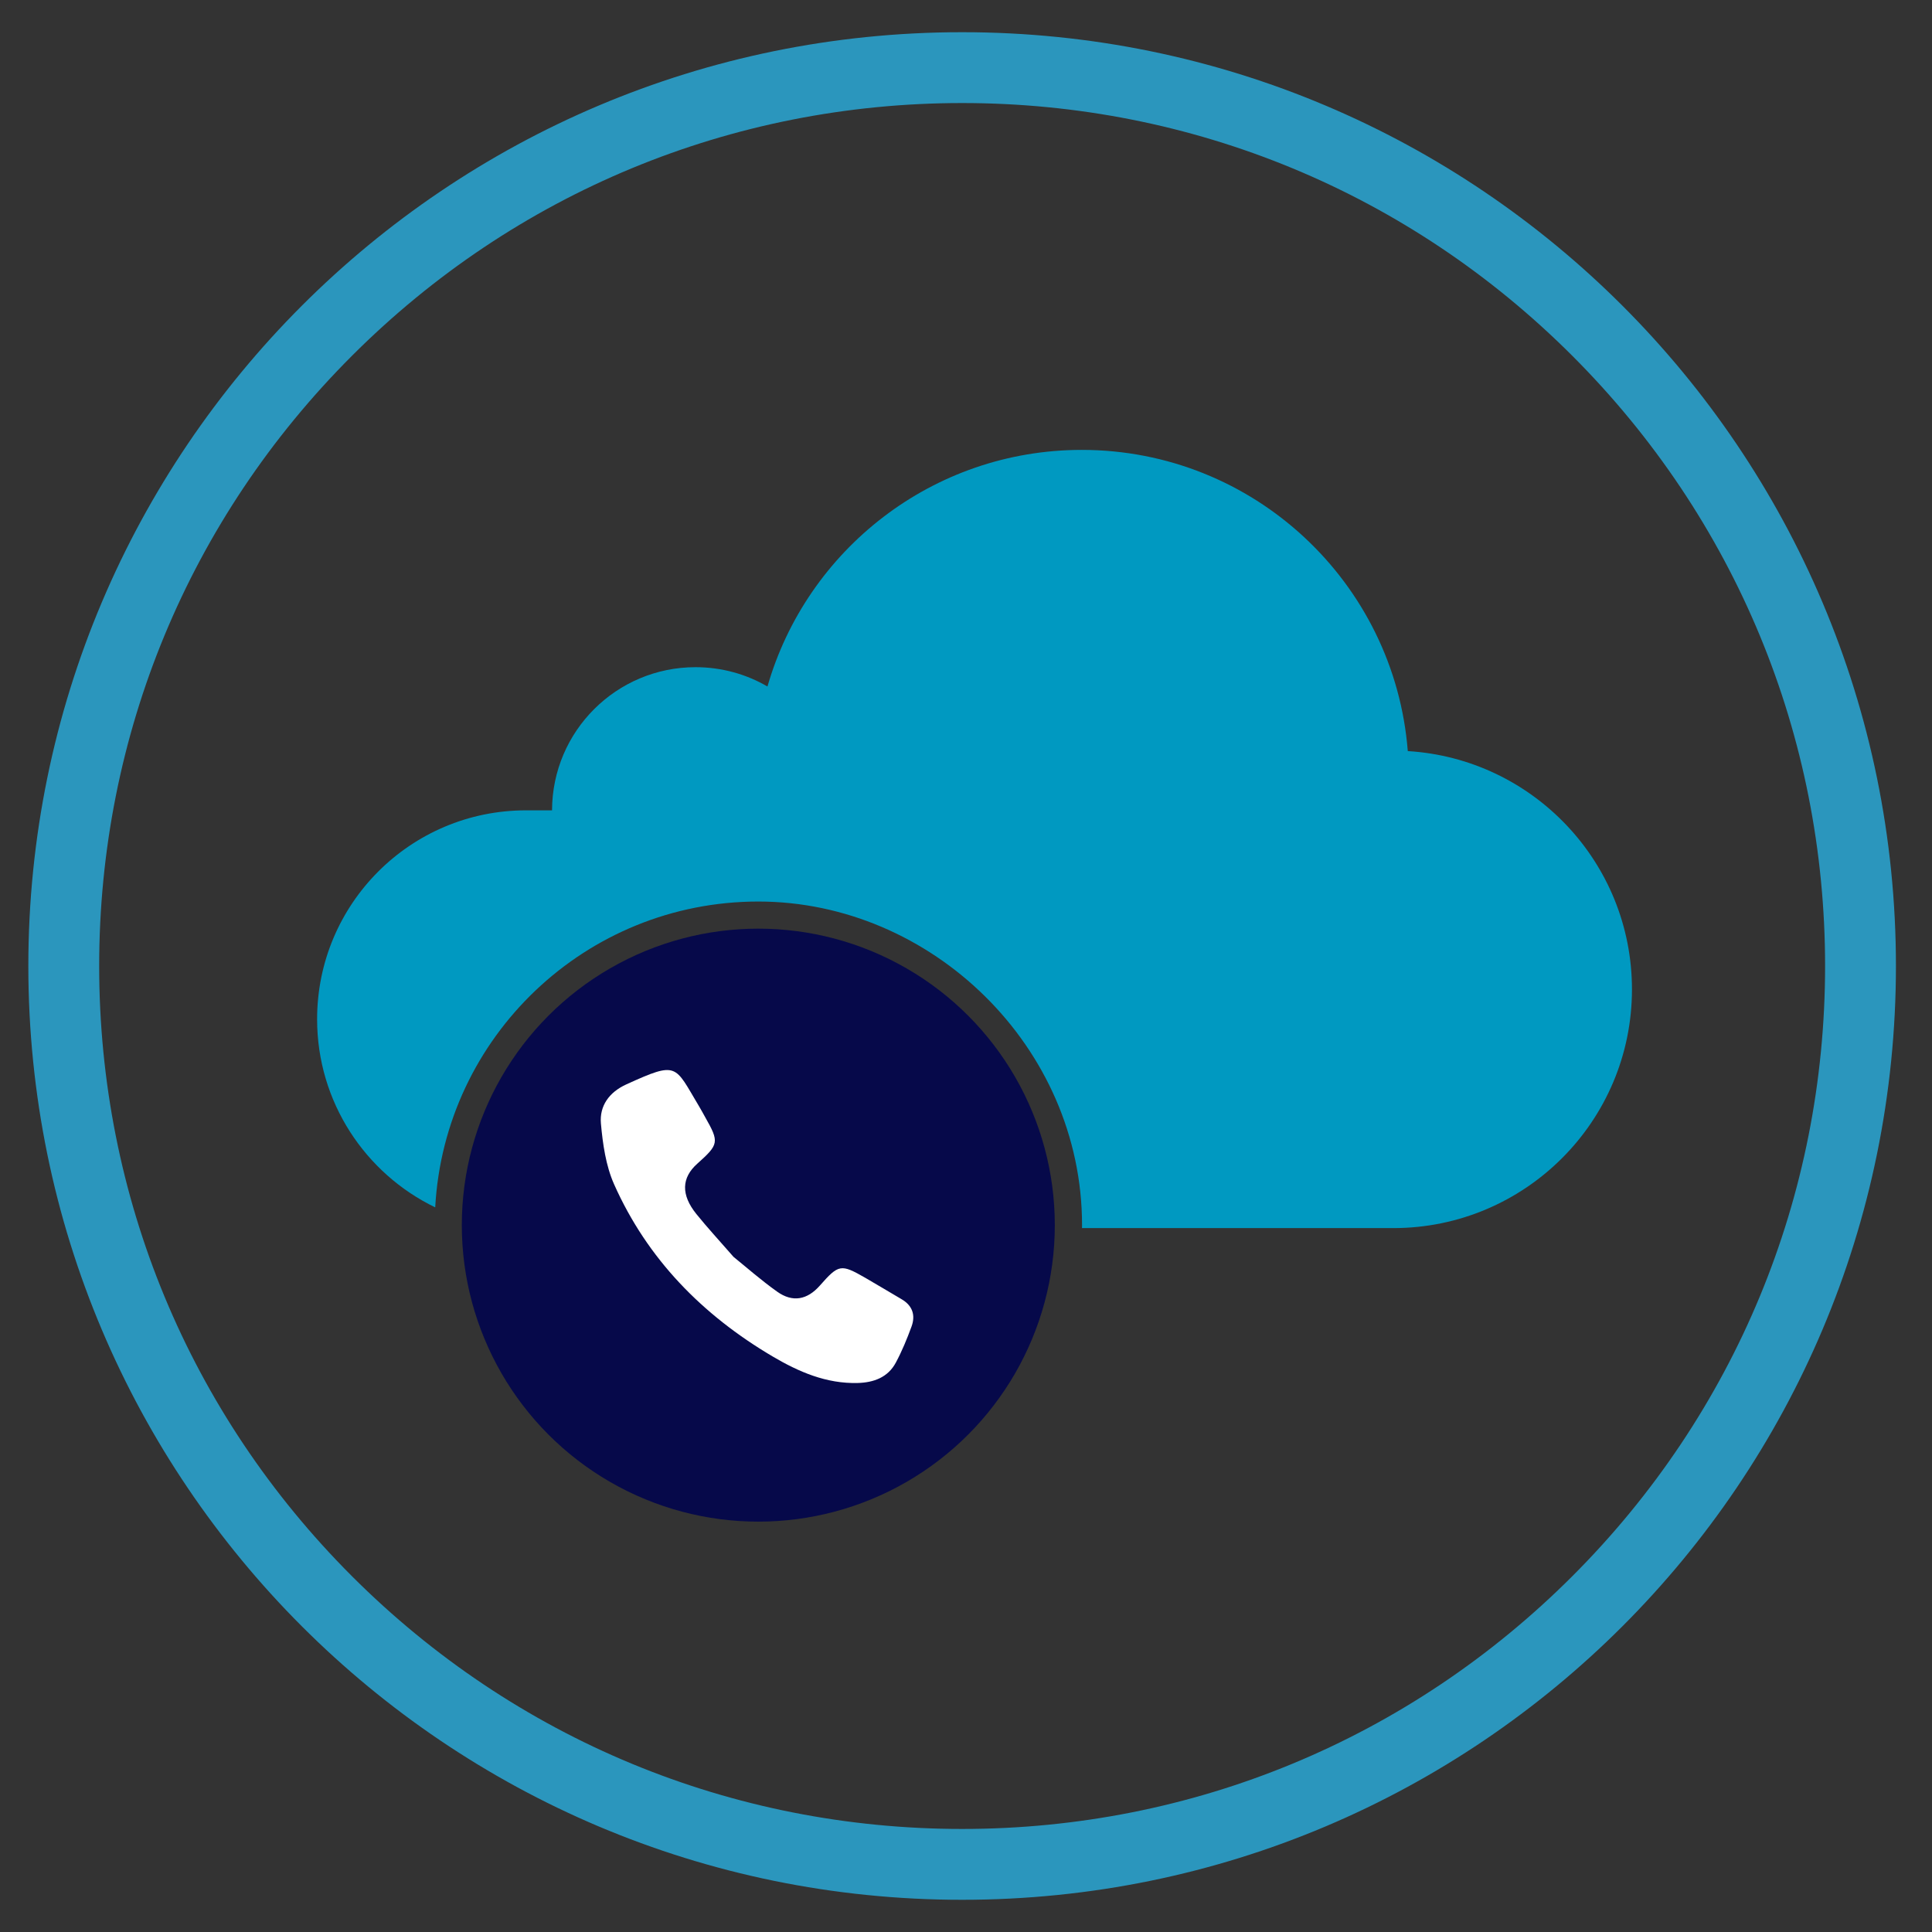
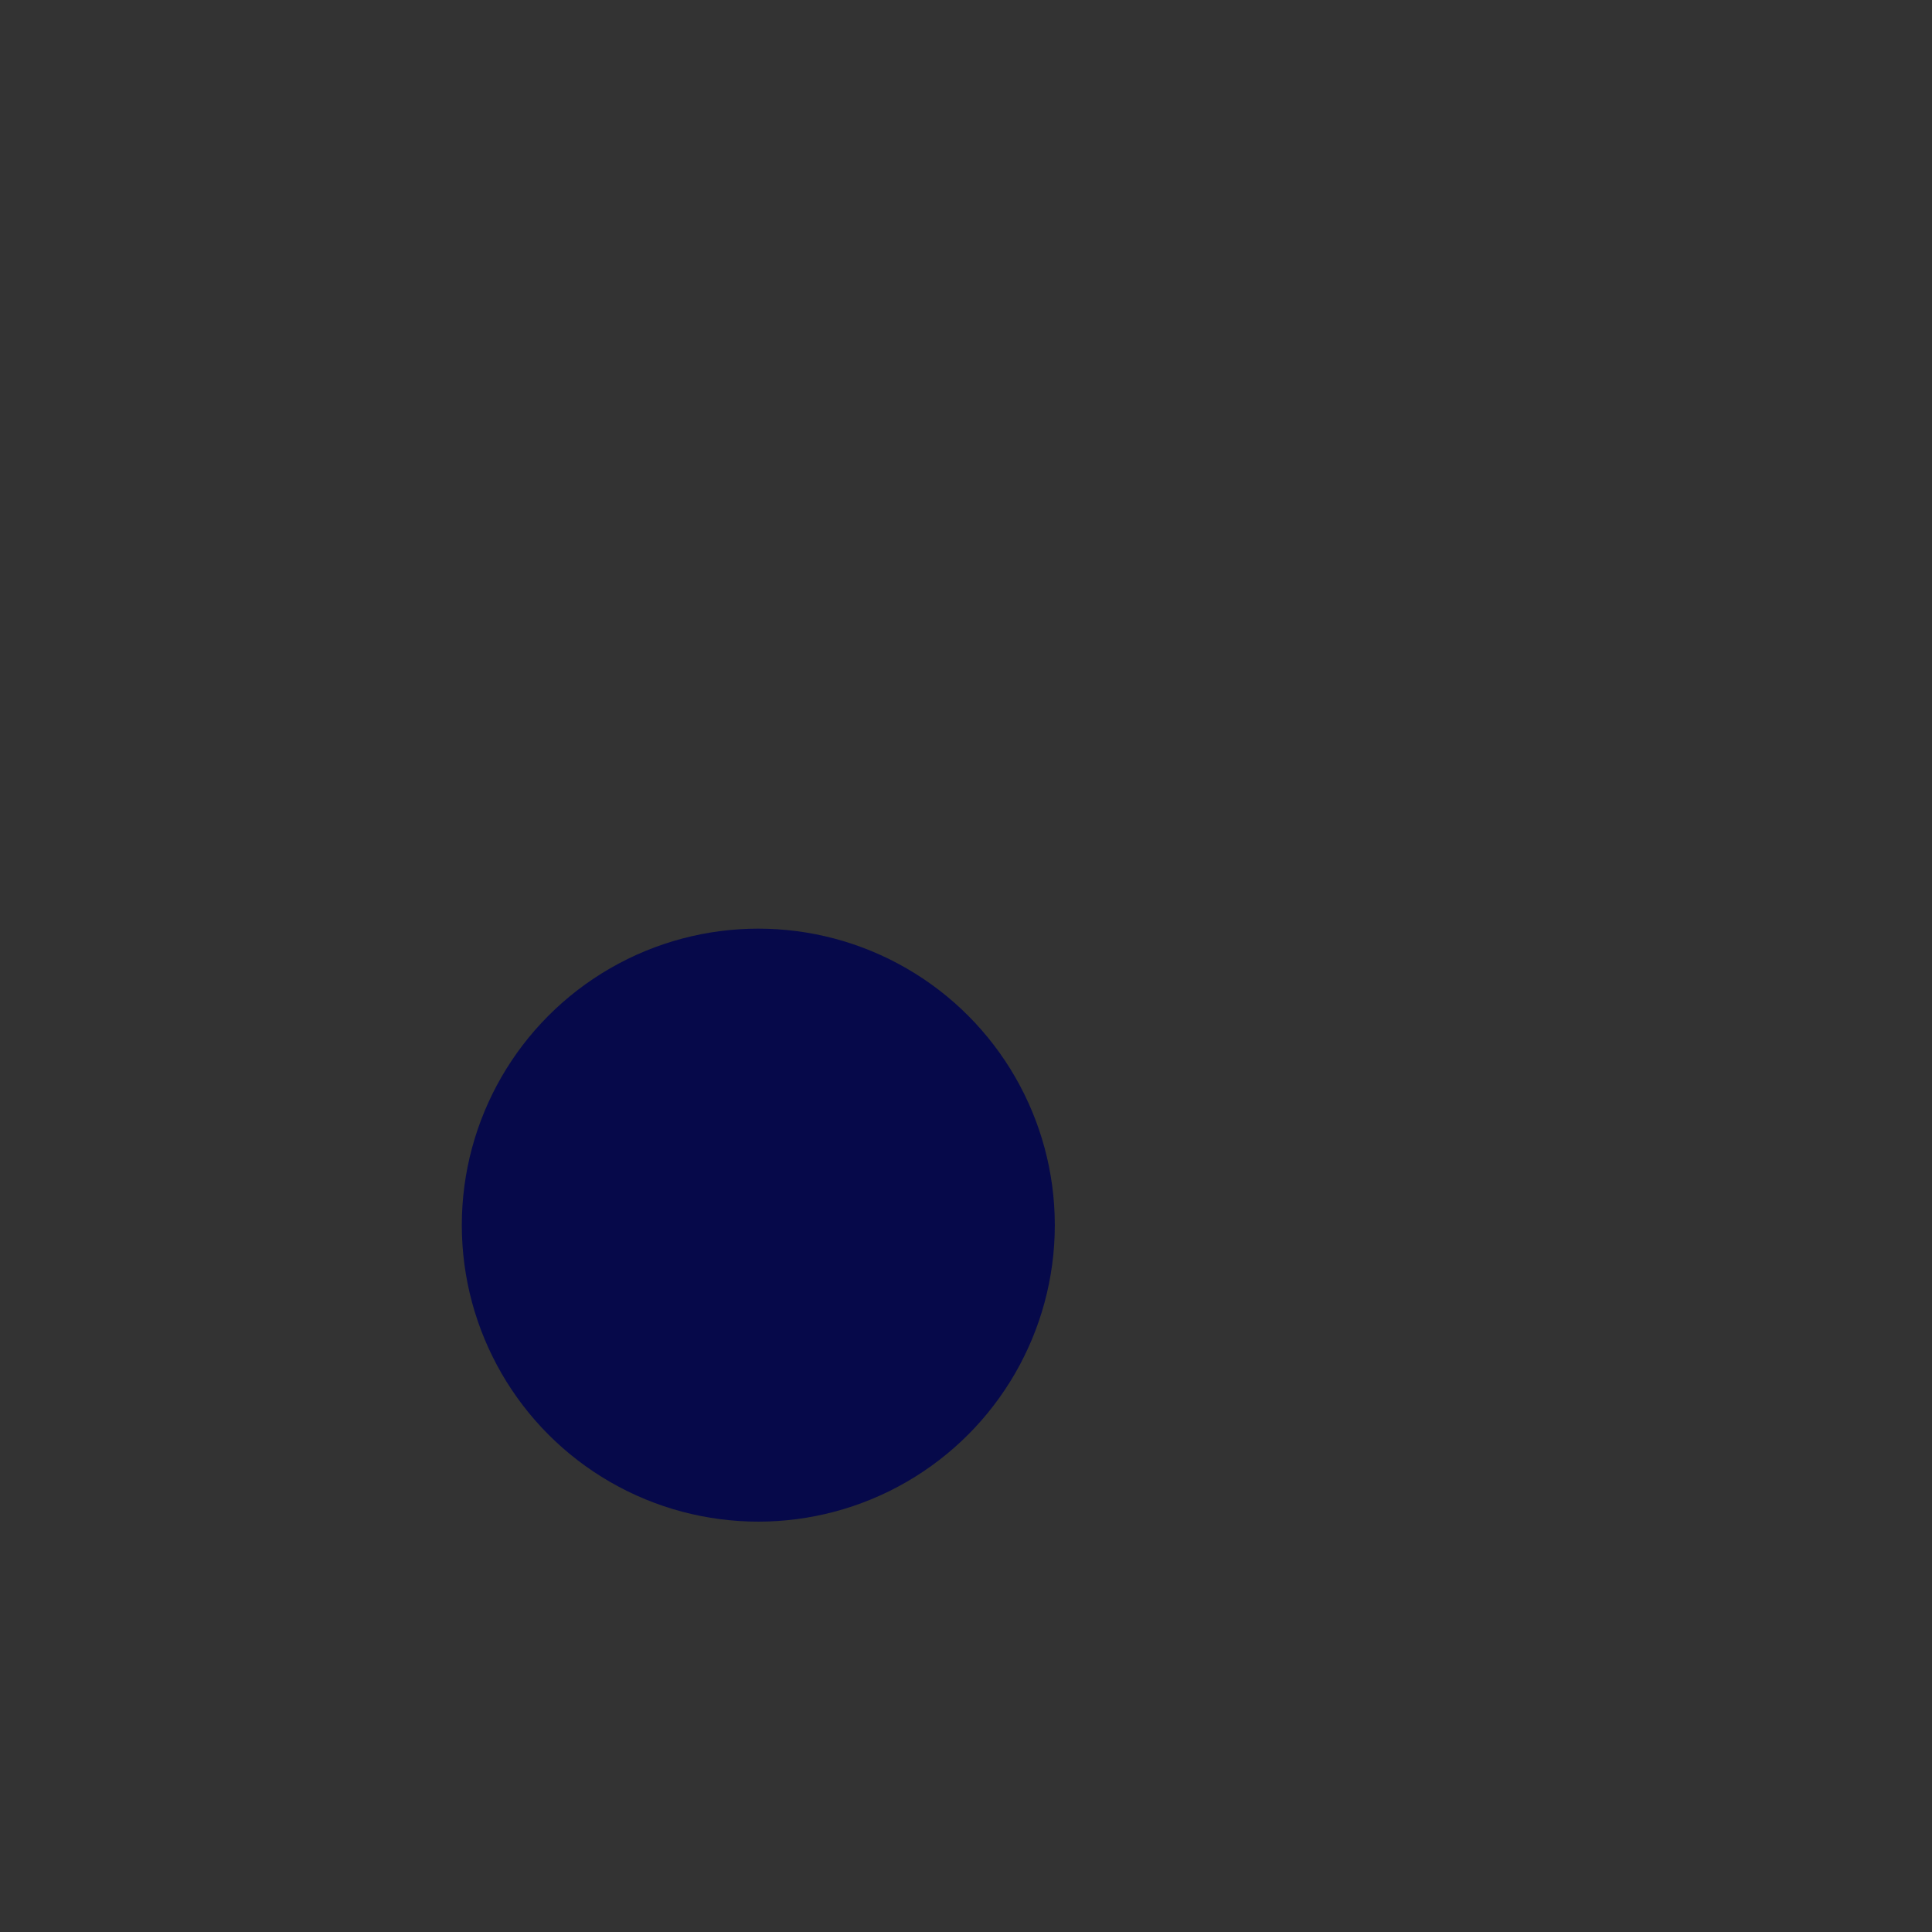
<svg xmlns="http://www.w3.org/2000/svg" id="Primary_Artwork" data-name="Primary Artwork" viewBox="0 0 300 300">
  <rect x="0" y="0" width="300" height="300" fill="#333333" stroke="none" />
  <defs>
    <style>      .cls-1 {        fill: #0099c1;      }      .cls-2 {        fill: #2b96bd;      }      .cls-3 {        fill: #fff;      }      .cls-4 {        fill: #06094a;      }    </style>
  </defs>
  <g>
-     <path class="cls-1" d="M218.6,116.62c-2.06-26.17-23.93-46.76-50.62-46.76-23.18,0-42.71,15.53-48.81,36.74-3.28-1.91-7.1-3-11.17-3-12.29,0-22.25,9.95-22.28,22.23h-4.05c-17.91,0-32.43,14.52-32.43,32.43,0,12.86,7.49,23.97,18.34,29.22,1.44-26.47,23.35-47.49,50.18-47.49s50.26,22.5,50.26,50.26c0,.15-.01.3-.01.45h48.33c20.47,0,37.07-16.6,37.07-37.07h0c0-19.71-15.39-35.82-34.8-37Z" />
    <circle class="cls-4" cx="117.75" cy="190.24" r="46.04" />
-     <path class="cls-3" d="M113.87,195.14c1.96,1.58,4.29,3.64,6.81,5.43,2.4,1.71,4.67,1.27,6.62-.94,2.93-3.32,3.26-3.39,7.03-1.23,1.9,1.09,3.76,2.23,5.65,3.33,1.71.99,2.21,2.49,1.56,4.26-.7,1.91-1.48,3.81-2.44,5.6-1.23,2.3-3.44,3.09-5.91,3.16-4.88.13-9.17-1.73-13.25-4.14-10.88-6.43-19.42-15.11-24.59-26.73-1.28-2.88-1.75-6.24-2.04-9.42-.24-2.74,1.28-4.86,3.93-6.07,8.07-3.68,7.48-2.98,11.27,3.33.35.58.67,1.18,1,1.77,2.19,3.86,2.13,4.2-1.24,7.21-2.45,2.19-2.55,4.82-.14,7.81,1.71,2.12,3.56,4.12,5.75,6.63Z" />
  </g>
-   <path class="cls-2" d="M149.4,16c35.79,0,69.44,13.94,94.75,39.25,25.31,25.31,39.25,58.96,39.25,94.75s-13.94,69.44-39.25,94.75c-25.31,25.31-58.96,39.25-94.75,39.25s-69.44-13.94-94.75-39.25c-25.31-25.31-39.25-58.96-39.25-94.75s13.94-69.44,39.25-94.75,58.96-39.25,94.75-39.25M149.4,5C69.32,5,4.4,69.92,4.4,150s64.92,145,145,145,145-64.92,145-145S229.48,5,149.4,5h0Z" />
</svg>